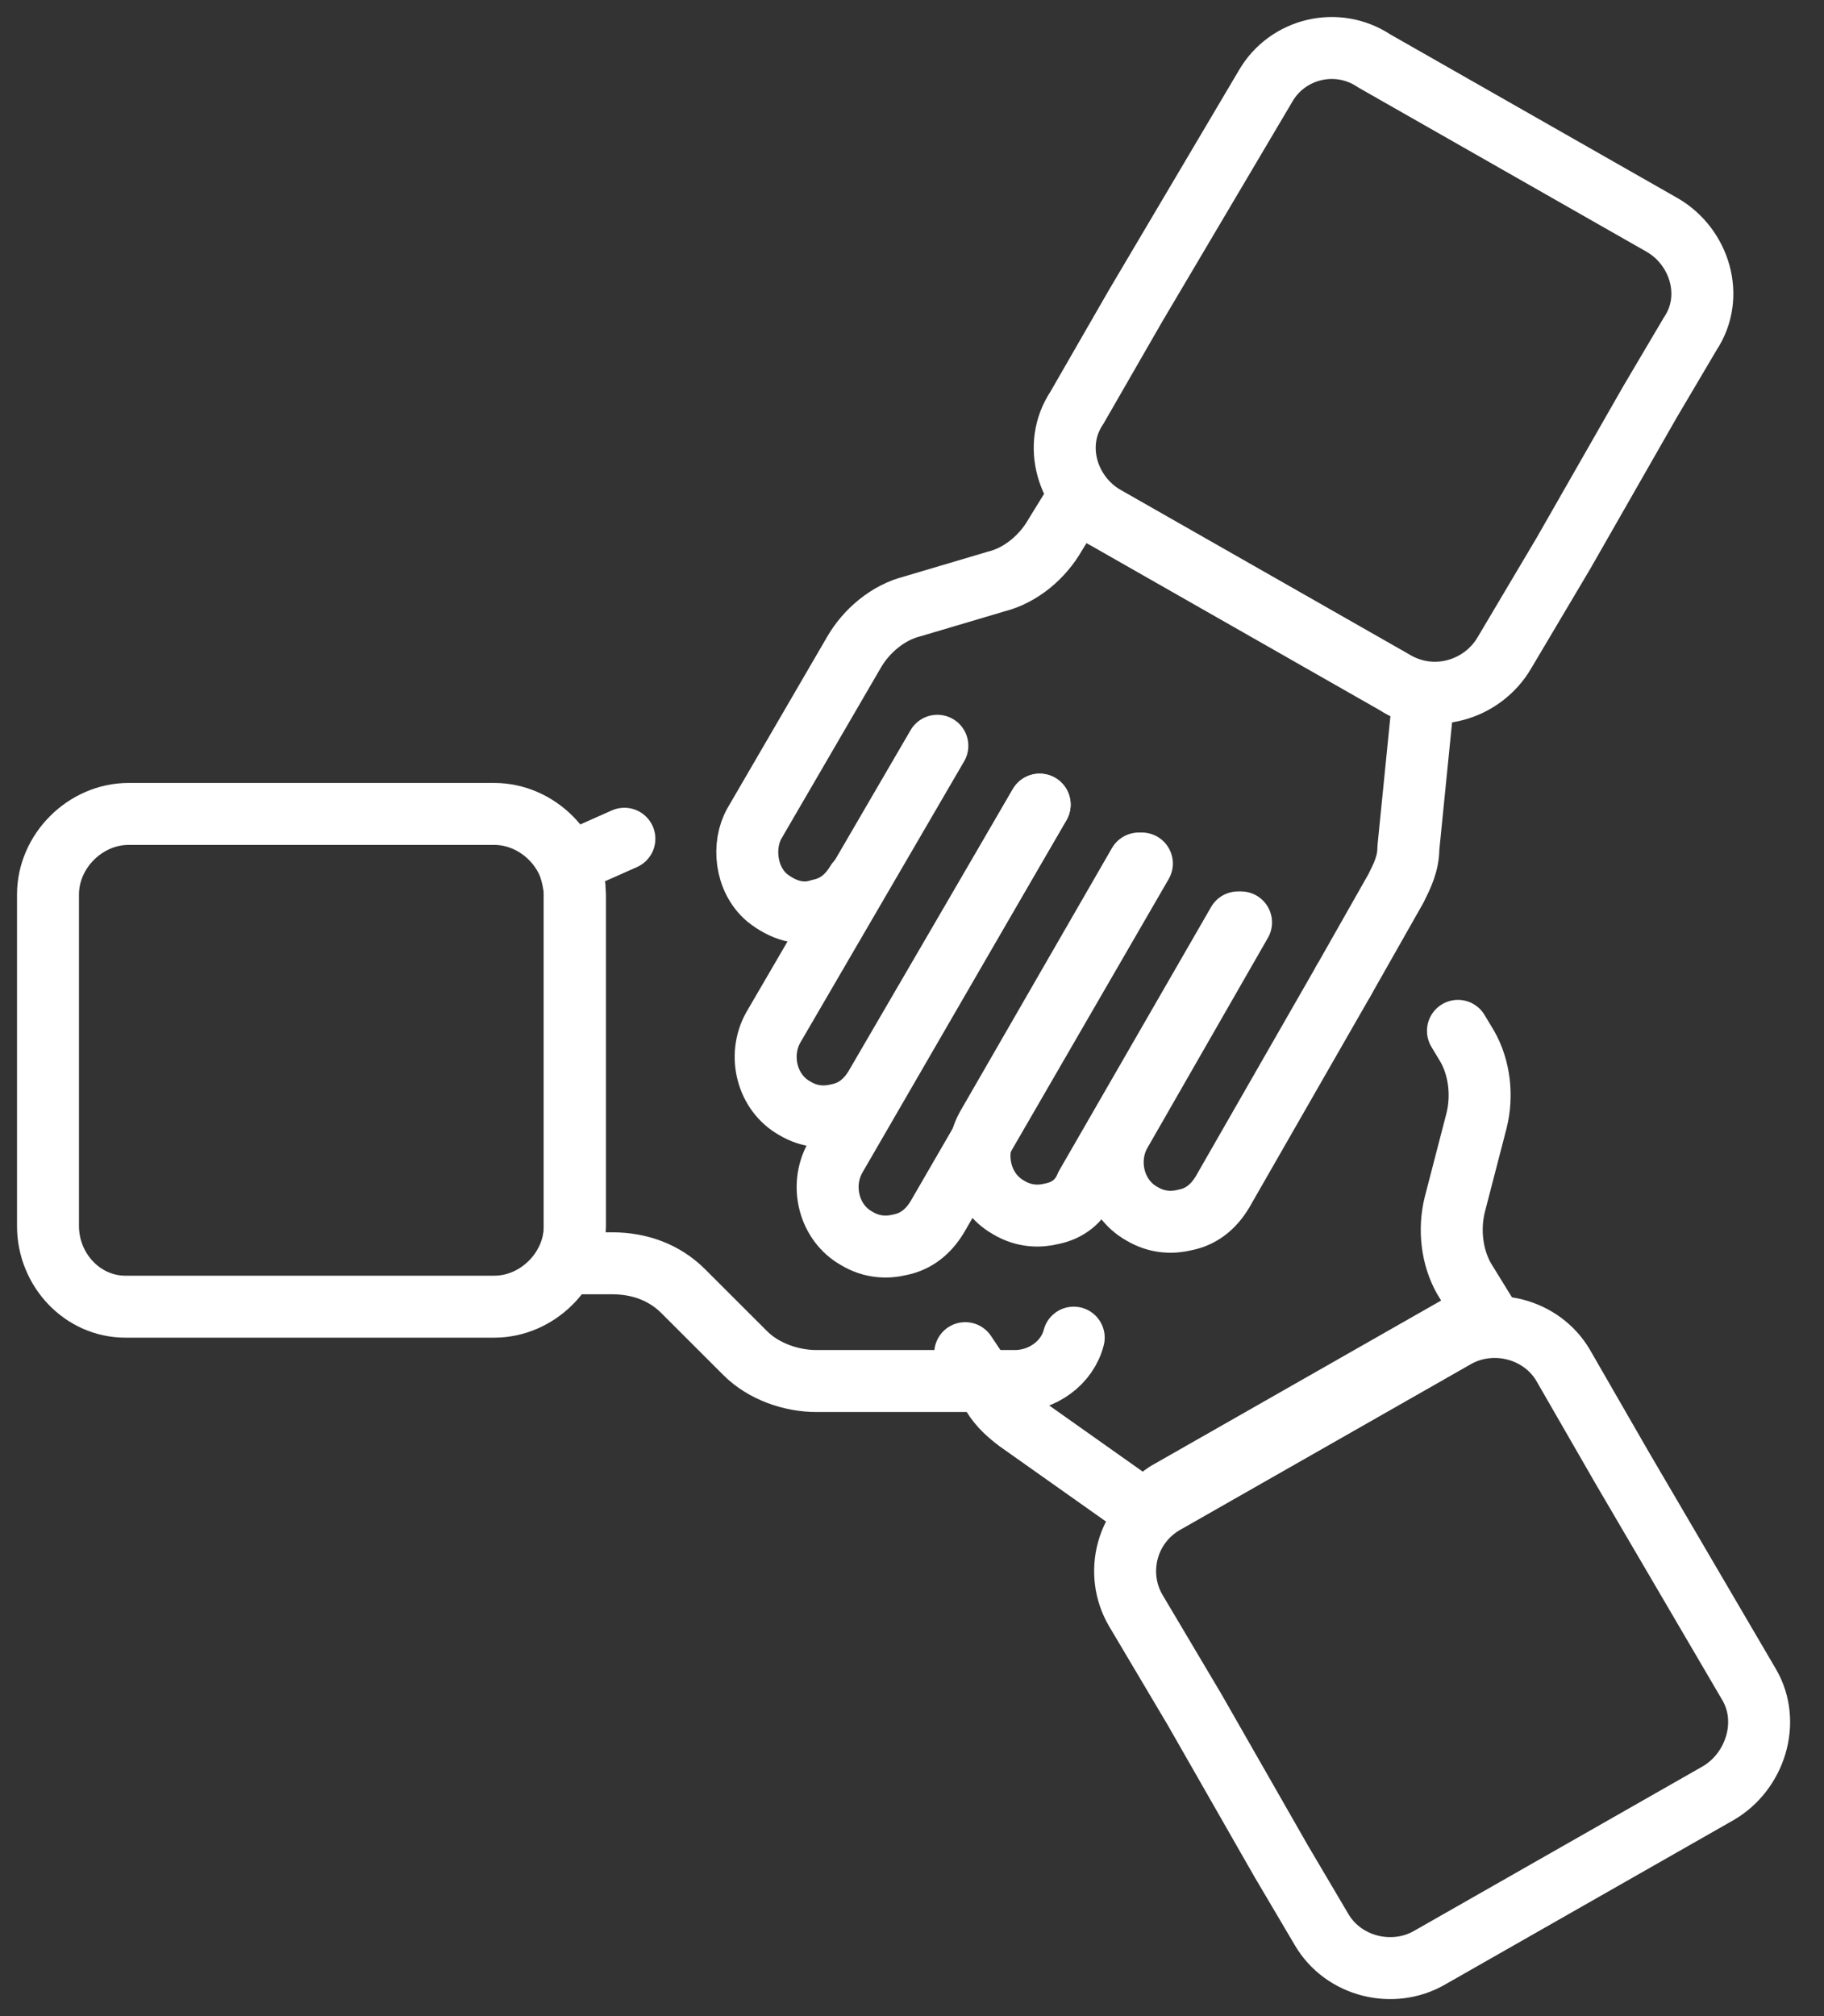
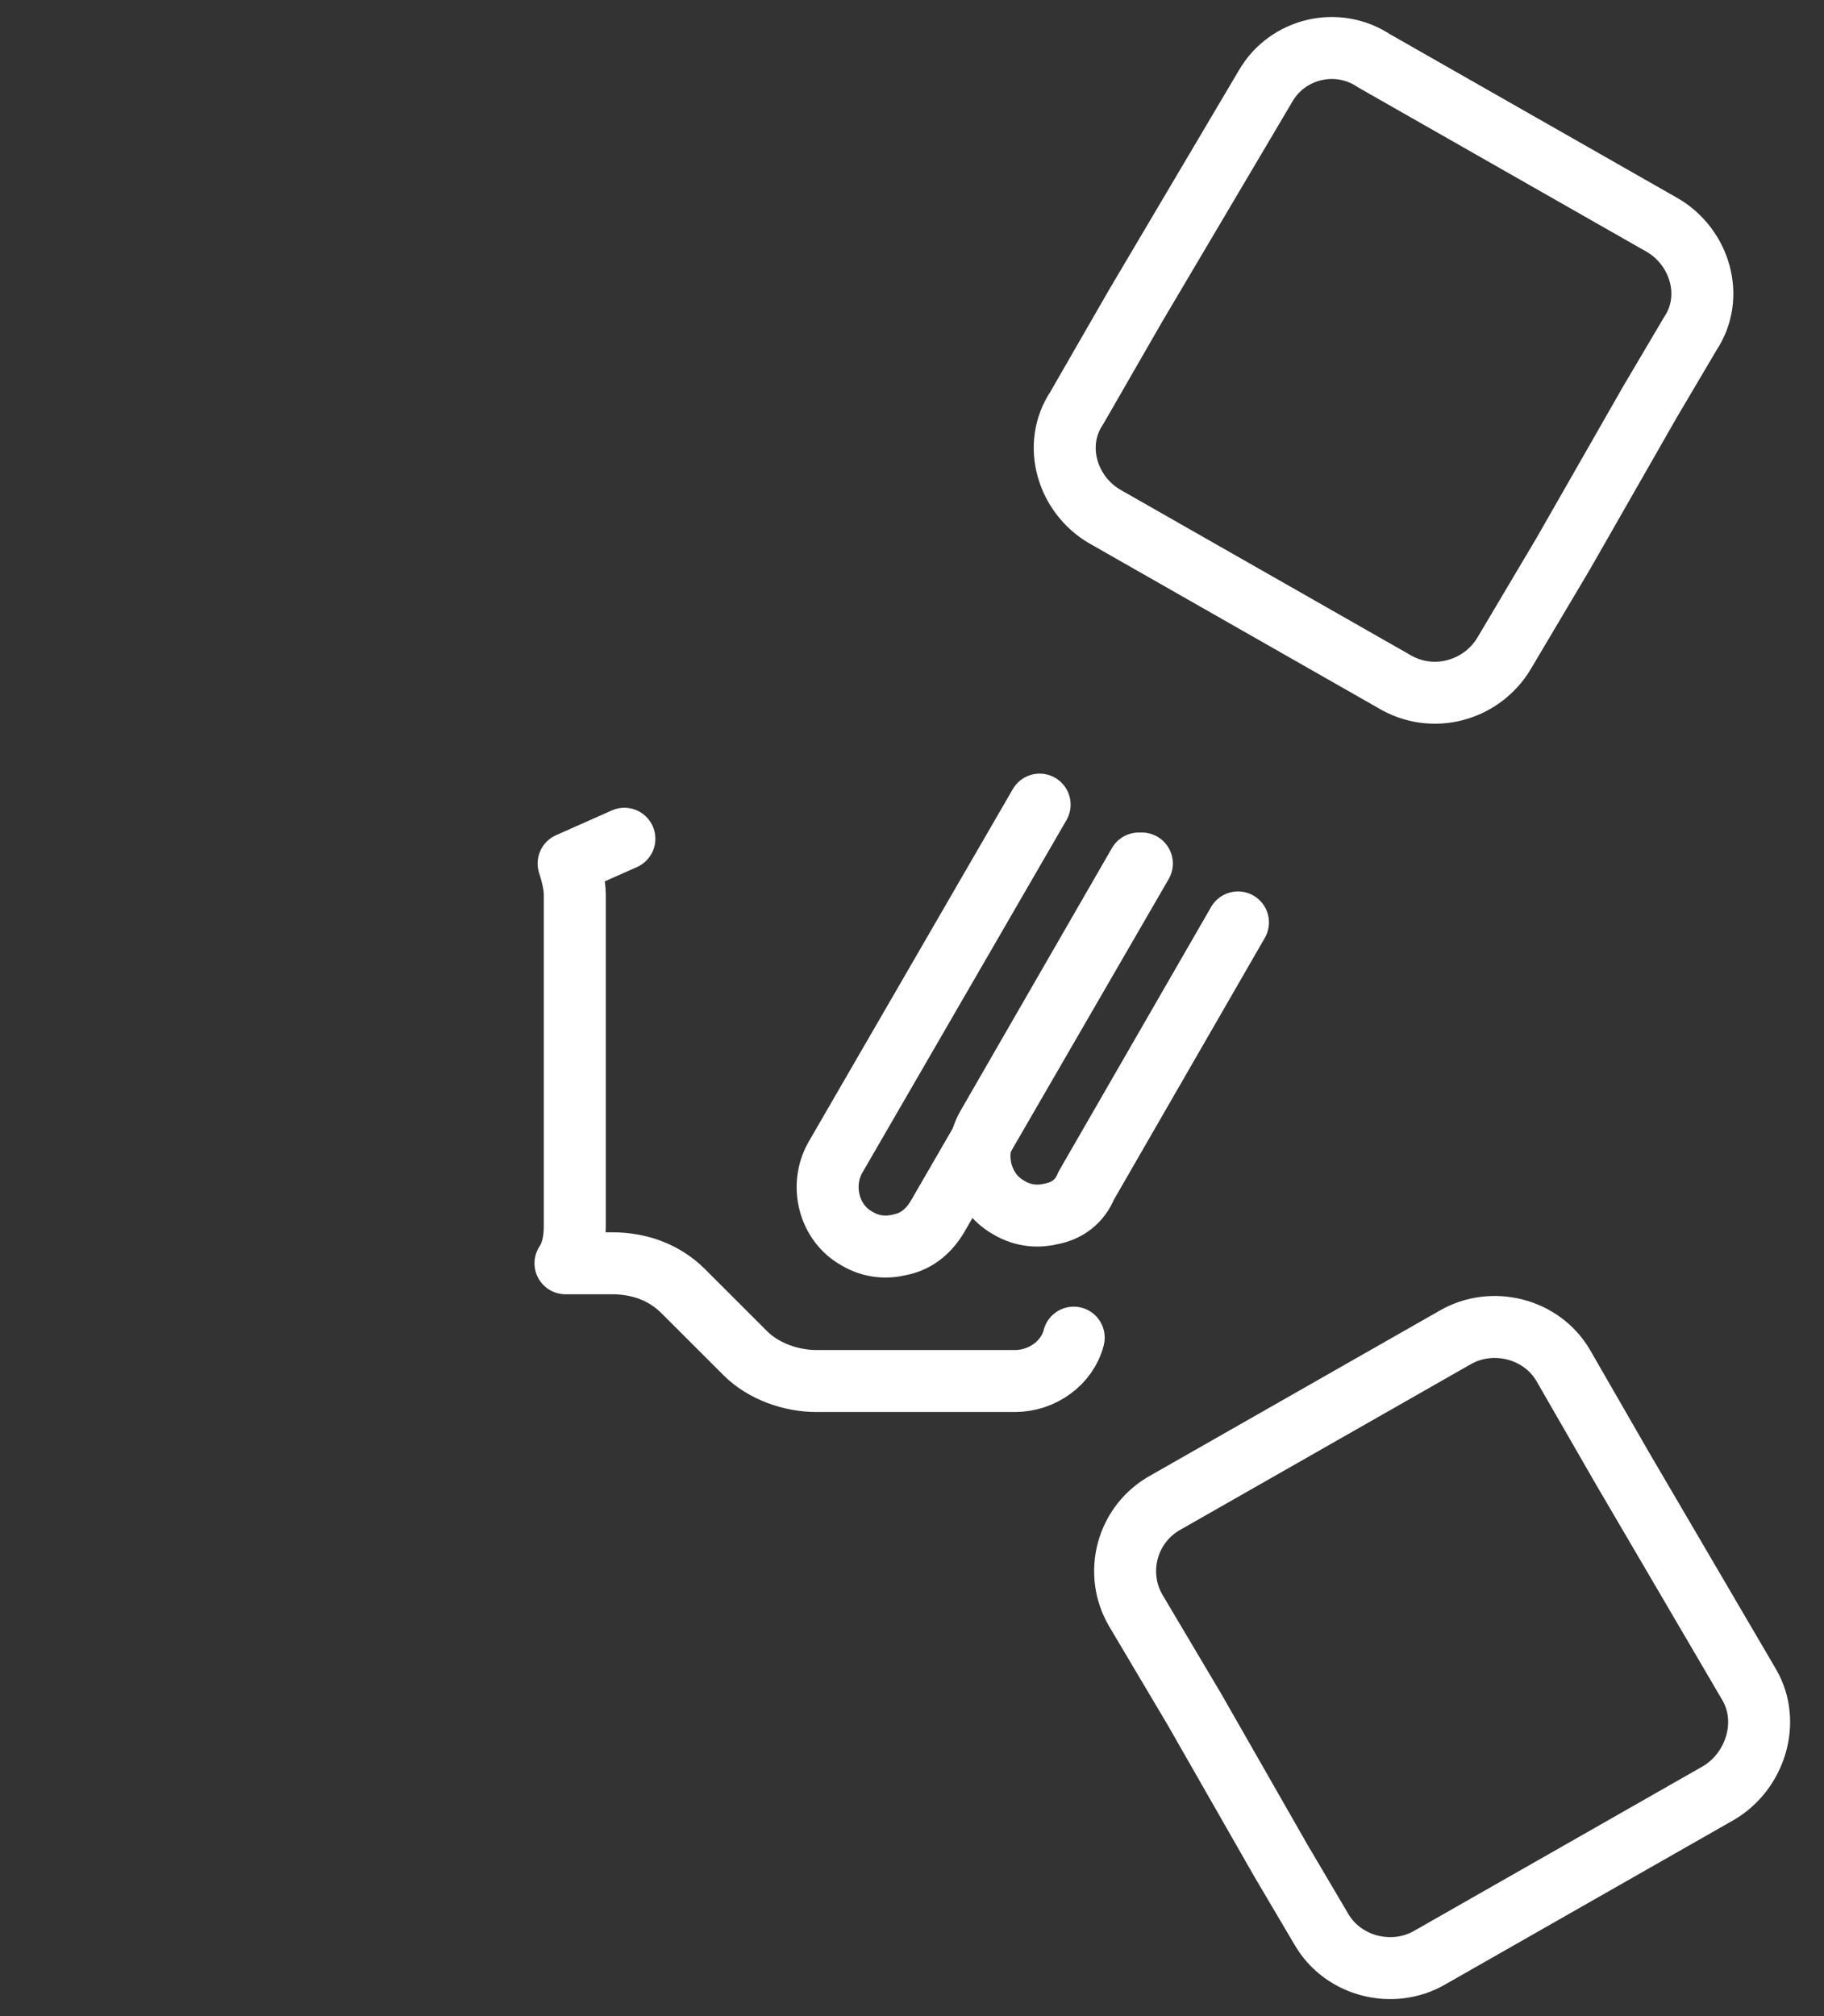
<svg xmlns="http://www.w3.org/2000/svg" width="38" height="42" viewBox="0 0 38 42" fill="none">
  <rect x="0" y="0" width="38" height="42" fill="#333333" stroke="none" />
-   <path d="M2.614 27.221C1.71 27.221 1 26.446 1 25.542V18.634C1 17.731 1.775 16.956 2.678 16.956H4.292H7.908H10.296C11.2 16.956 11.975 17.731 11.975 18.634V25.542C11.975 26.446 11.2 27.221 10.296 27.221H7.843H2.614Z" stroke="white" stroke-width="1.291" stroke-miterlimit="10" stroke-linecap="round" stroke-linejoin="round" />
  <path d="M22.369 27.866C22.239 28.383 21.723 28.77 21.142 28.77H20.367H17.01C16.494 28.77 15.913 28.576 15.526 28.189L14.234 26.898C13.847 26.511 13.331 26.317 12.75 26.317H11.781C11.91 26.123 11.975 25.865 11.975 25.542V18.635C11.975 18.441 11.91 18.183 11.846 17.989L13.008 17.473" stroke="white" stroke-width="1.291" stroke-miterlimit="10" stroke-linecap="round" stroke-linejoin="round" />
  <path d="M36.442 35.097C36.894 35.871 36.571 36.904 35.796 37.356L29.792 40.778C29.018 41.23 27.985 40.971 27.533 40.197L26.694 38.776L24.886 35.613L23.66 33.547C23.208 32.773 23.466 31.74 24.305 31.288L30.309 27.866C31.084 27.414 32.117 27.673 32.568 28.447L33.795 30.578L36.442 35.097Z" stroke="white" stroke-width="1.291" stroke-miterlimit="10" stroke-linecap="round" stroke-linejoin="round" />
-   <path d="M30.374 21.475L30.568 21.798C30.826 22.25 30.89 22.831 30.761 23.347L30.309 25.09C30.18 25.607 30.245 26.188 30.503 26.64L31.02 27.479C30.761 27.479 30.503 27.544 30.309 27.673L24.306 31.094C24.112 31.223 23.983 31.352 23.854 31.481L21.207 29.609C20.949 29.416 20.755 29.222 20.626 28.964L20.368 28.576L20.109 28.189" stroke="white" stroke-width="1.291" stroke-miterlimit="10" stroke-linecap="round" stroke-linejoin="round" />
  <path d="M26.371 1.785C26.823 1.01 27.855 0.752 28.63 1.269L34.634 4.69C35.409 5.142 35.731 6.175 35.215 6.95L34.376 8.37L32.568 11.533L31.342 13.599C30.89 14.374 29.857 14.697 29.017 14.18L23.014 10.759C22.239 10.307 21.916 9.274 22.433 8.499L23.659 6.369L26.371 1.785Z" stroke="white" stroke-width="1.291" stroke-miterlimit="10" stroke-linecap="round" stroke-linejoin="round" />
-   <path d="M17.85 18.376C17.656 18.699 17.398 18.893 17.075 18.957C16.688 19.087 16.3 18.957 15.978 18.699C15.526 18.312 15.461 17.602 15.719 17.15L17.785 13.599C18.043 13.147 18.495 12.76 19.012 12.631L20.755 12.114C21.271 11.985 21.723 11.598 21.981 11.146L22.498 10.307C22.627 10.5 22.821 10.694 23.079 10.823L29.083 14.245C29.276 14.374 29.47 14.438 29.664 14.438L29.341 17.666C29.341 17.989 29.212 18.247 29.083 18.506L27.985 20.442" stroke="white" stroke-width="1.291" stroke-miterlimit="10" stroke-linecap="round" stroke-linejoin="round" />
-   <path d="M19.528 15.536L16.107 21.41C15.784 21.991 15.978 22.766 16.559 23.089C16.881 23.283 17.204 23.283 17.462 23.218C17.785 23.154 18.043 22.96 18.237 22.637L21.659 16.762" stroke="white" stroke-width="1.291" stroke-miterlimit="10" stroke-linecap="round" stroke-linejoin="round" />
  <path d="M21.659 16.762L17.398 24.122C17.075 24.703 17.269 25.478 17.85 25.8C18.172 25.994 18.495 25.994 18.753 25.93C19.076 25.865 19.334 25.671 19.528 25.349L23.789 17.989" stroke="white" stroke-width="1.291" stroke-miterlimit="10" stroke-linecap="round" stroke-linejoin="round" />
  <path d="M23.725 17.989L20.562 23.476C20.239 24.057 20.433 24.832 21.014 25.155C21.336 25.349 21.659 25.349 21.917 25.284C22.24 25.219 22.498 25.026 22.628 24.703L25.791 19.216" stroke="white" stroke-width="1.291" stroke-miterlimit="10" stroke-linecap="round" stroke-linejoin="round" />
-   <path d="M25.855 19.216L23.337 23.605C23.014 24.186 23.208 24.961 23.789 25.284C24.112 25.478 24.435 25.478 24.693 25.413C25.016 25.349 25.274 25.155 25.468 24.832L27.985 20.442" stroke="white" stroke-width="1.291" stroke-miterlimit="10" stroke-linecap="round" stroke-linejoin="round" />
</svg>